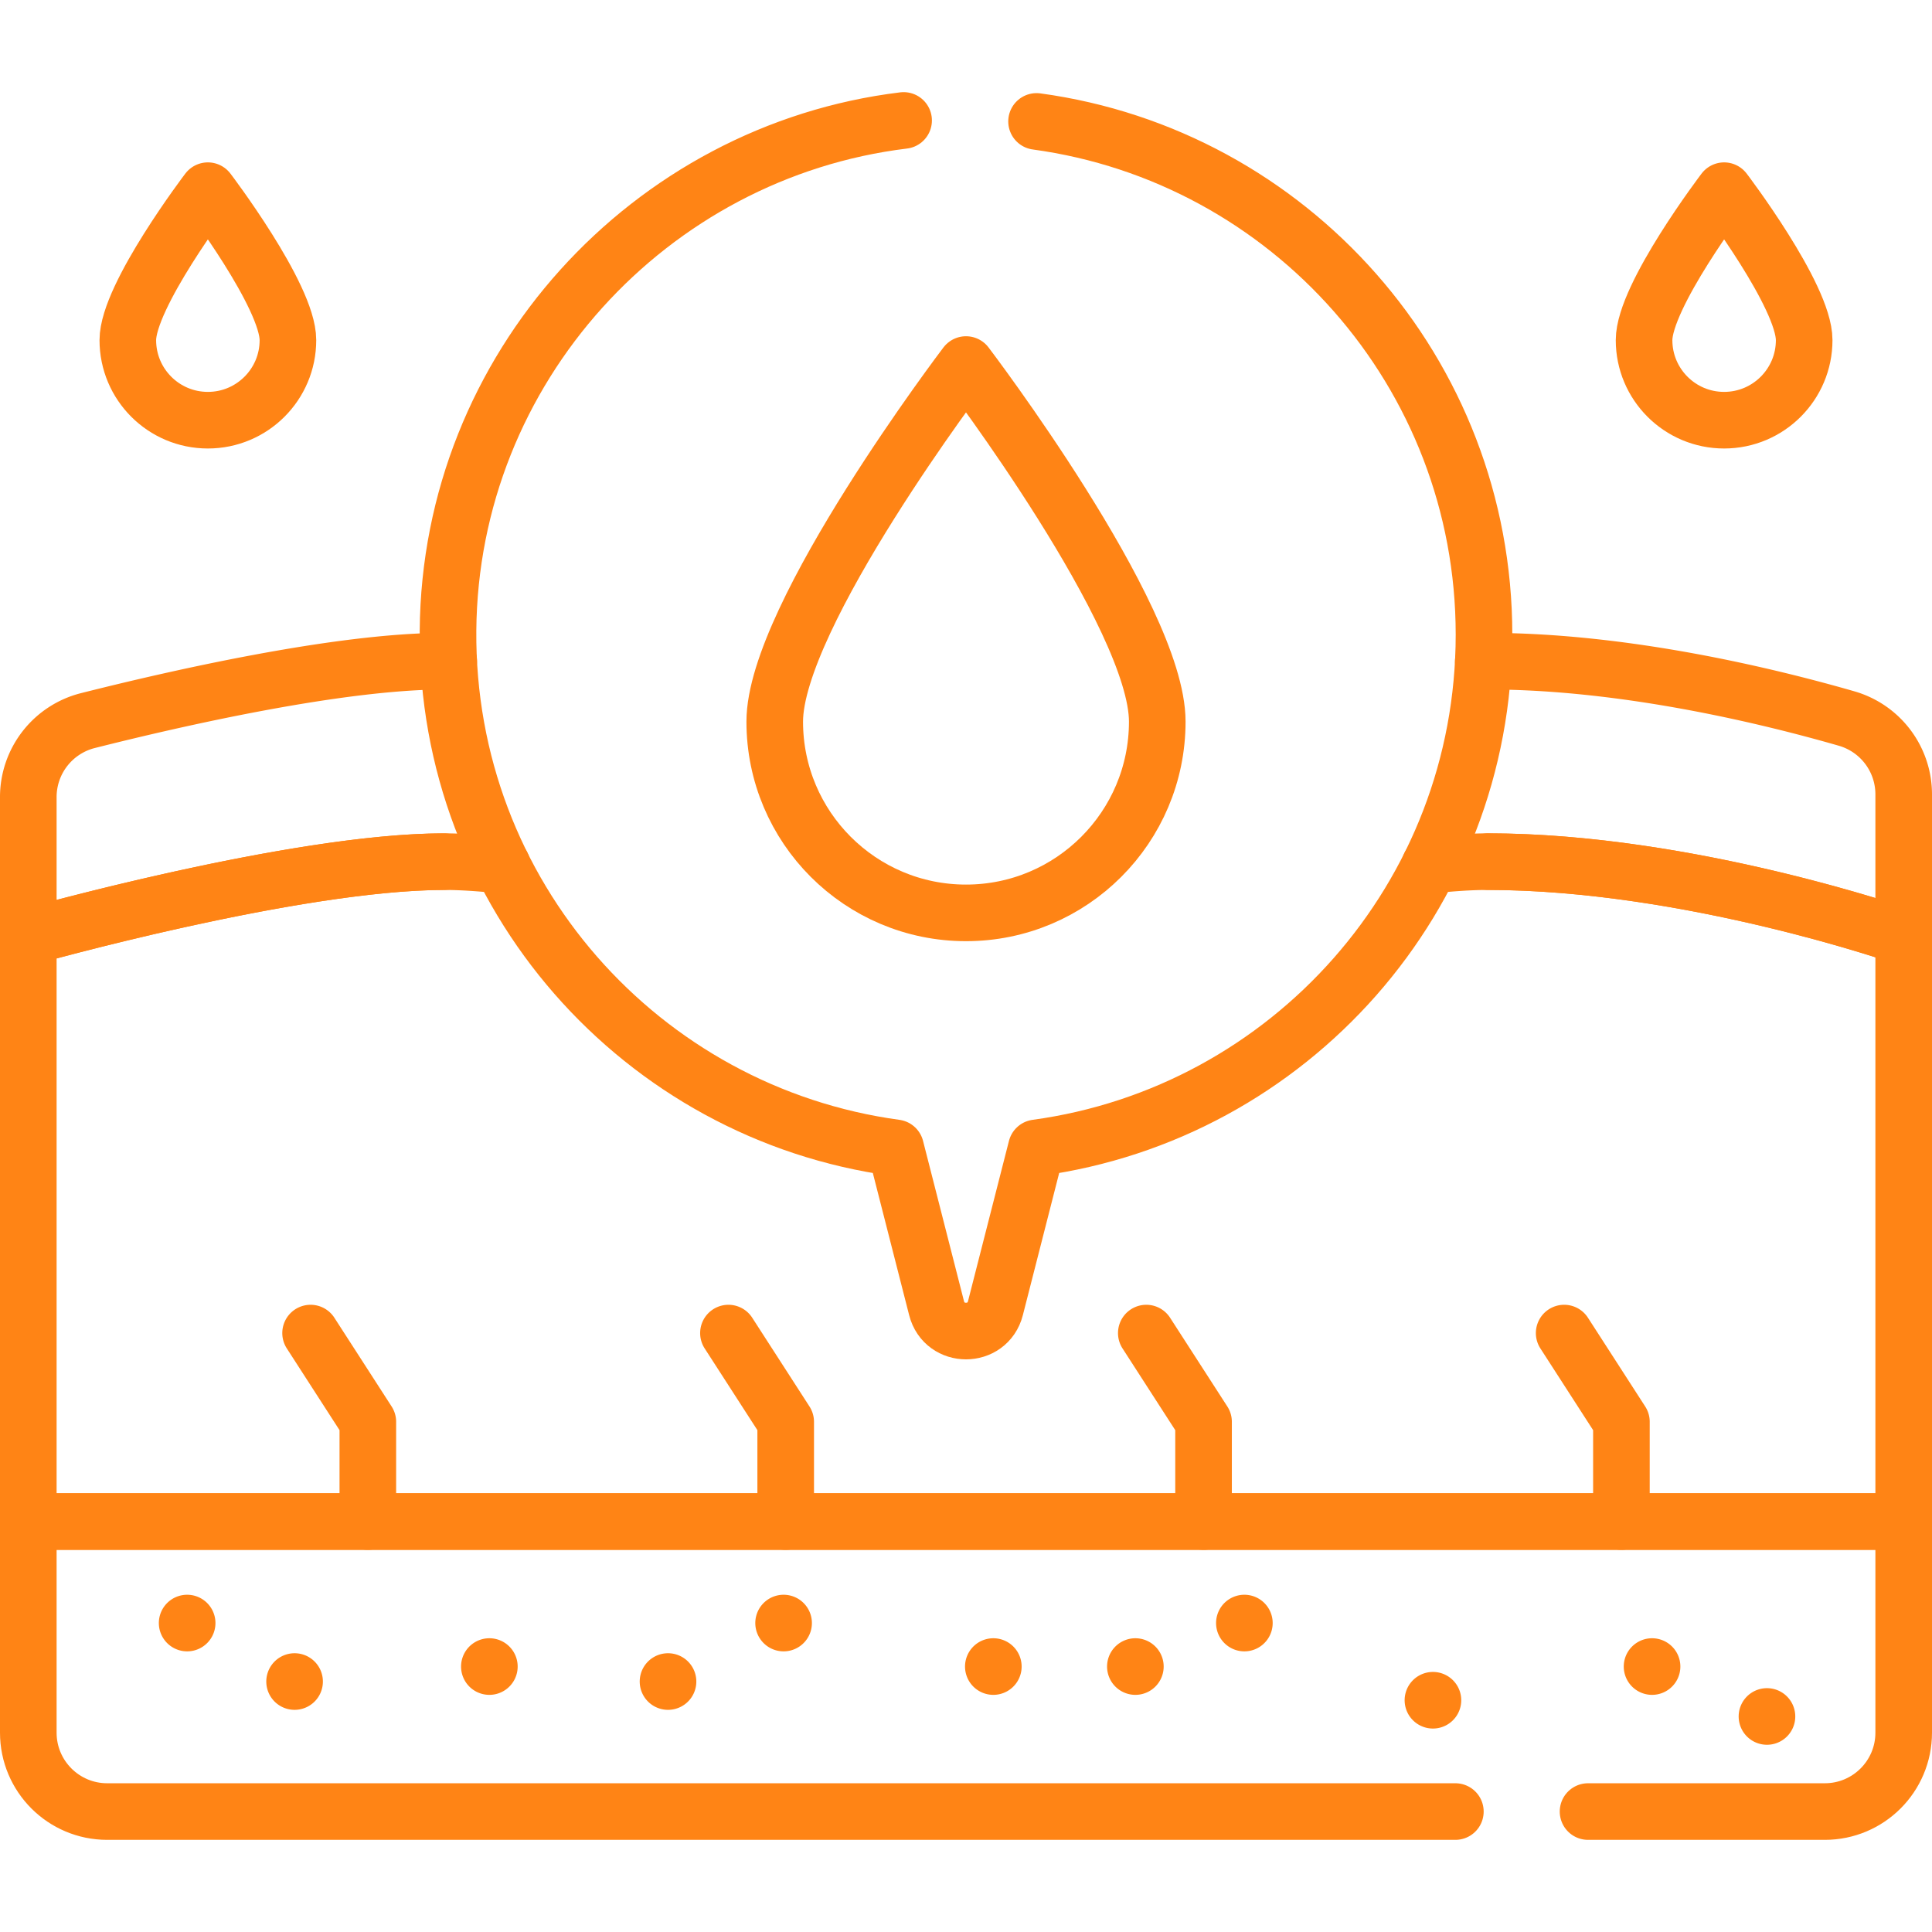
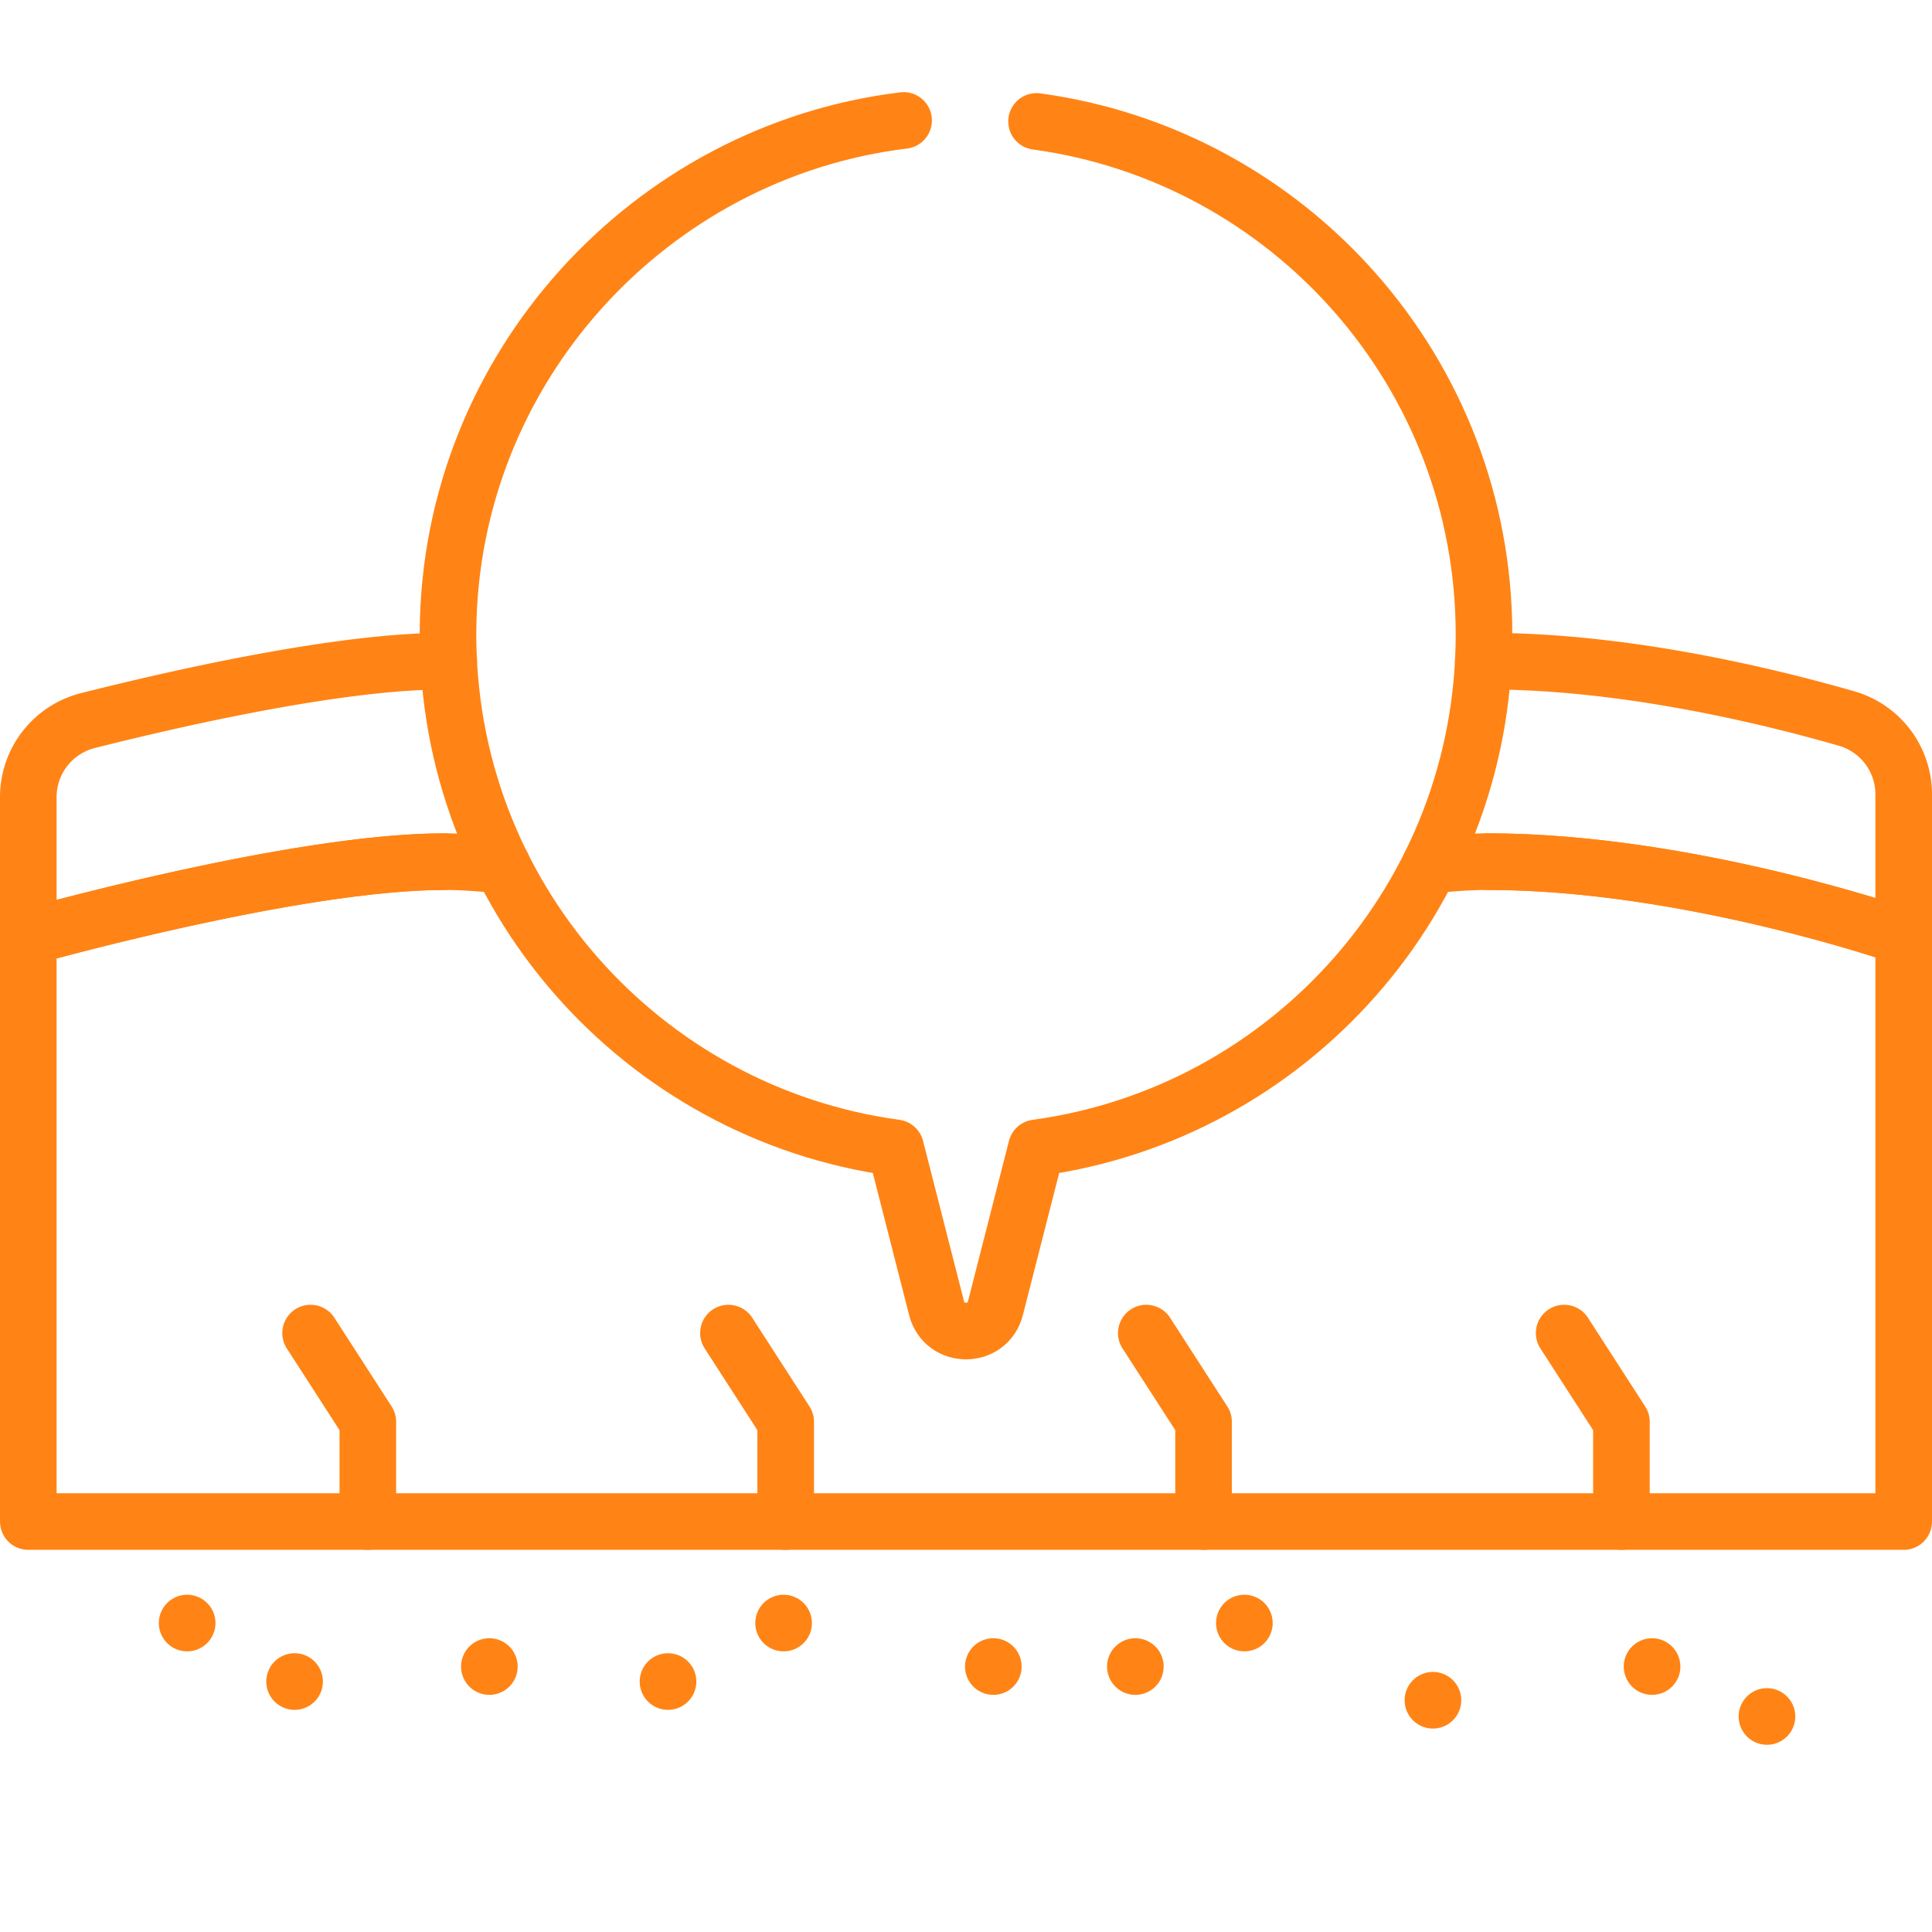
<svg xmlns="http://www.w3.org/2000/svg" class="" xml:space="preserve" style="enable-background:new 0 0 512 512" viewBox="0 0 512 512" y="0" x="0" height="512" width="512" version="1.1">
  <g>
-     <path class="" opacity="1" data-original="#000000" stroke-miterlimit="10" stroke-linejoin="round" stroke-linecap="round" stroke-width="15" stroke="#ff8415" fill="none" style="stroke-width:15;stroke-linecap:round;stroke-linejoin:round;stroke-miterlimit:10;" d="M385.688 480.081H28.405c-11.546 0-20.905-9.36-20.905-20.905v-55.952h497v55.952c0 11.546-9.36 20.905-20.905 20.905h-62.748" />
    <path class="" opacity="1" data-original="#000000" stroke-miterlimit="10" stroke-linejoin="round" stroke-linecap="round" stroke-width="15" stroke="#ff8415" fill="none" style="stroke-width:15;stroke-linecap:round;stroke-linejoin:round;stroke-miterlimit:10;" d="M394.263 228.347c53.498 0 110.237 19.922 110.237 19.922v154.957H7.5V248.27s70.568-19.922 110.237-19.922" />
    <path class="" opacity="1" data-original="#000000" stroke-miterlimit="10" stroke-linejoin="round" stroke-linecap="round" stroke-width="15" stroke="#ff8415" fill="none" style="stroke-width:15;stroke-linecap:round;stroke-linejoin:round;stroke-miterlimit:10;" d="M393.09 175.229c.39-.01.78-.01 1.17-.01 36.58 0 74.67 9.31 95.11 15.2a20.907 20.907 0 0 1 15.13 20.09v37.76s-56.74-19.92-110.24-19.92c-4.56 0-9.72.35-15.32.95M118.91 175.229c-.39-.01-.78-.01-1.17-.01-27.99 0-71.36 9.91-94.47 15.75a20.903 20.903 0 0 0-15.77 20.27v37.03s70.57-19.92 110.24-19.92c4.56 0 9.72.35 15.32.95M49.595 430.125h0M78.068 445.624h0M300.884 441.653h0M263.242 441.653h0M177.031 445.624h0M207.661 430.125h0M468.263 454.881h0M437.812 441.653h0M379.743 450.581h0M329.771 430.125h0M129.685 441.653h0M97.48 403.222v-26.426L82.309 353.28M208.217 403.222v-26.426l-15.171-23.516M318.954 403.222v-26.426l-15.171-23.516M429.691 403.222v-26.426L414.52 353.28" />
    <path class="" opacity="1" data-original="#000000" stroke-miterlimit="10" stroke-linejoin="round" stroke-linecap="round" stroke-width="15" stroke="#ff8415" fill="none" style="stroke-width:15;stroke-linecap:round;stroke-linejoin:round;stroke-miterlimit:10;" d="M239.466 31.919C172.182 40.113 119.288 97.57 118.73 167.063c-.562 69.994 51.266 127.986 118.619 137.137l10.855 42.488c2.063 8.074 13.531 8.074 15.594 0l10.855-42.488c66.991-9.101 118.623-66.521 118.623-136.009 0-69.473-51.608-126.893-118.579-136.012" />
-     <path class="" opacity="1" data-original="#000000" stroke-miterlimit="10" stroke-linejoin="round" stroke-linecap="round" stroke-width="15" stroke="#ff8415" fill="none" style="stroke-width:15;stroke-linecap:round;stroke-linejoin:round;stroke-miterlimit:10;" d="M306.686 191.235c0 27.993-22.693 50.686-50.686 50.686s-50.686-22.693-50.686-50.686S256 96.608 256 96.608s50.686 66.634 50.686 94.627zM478.125 90.14c0 11.717-9.498 21.215-21.215 21.215s-21.215-9.498-21.215-21.215 21.215-39.606 21.215-39.606 21.215 27.889 21.215 39.606zM76.305 90.14c0 11.717-9.498 21.215-21.215 21.215s-21.215-9.498-21.215-21.215S55.09 50.533 55.09 50.533s21.215 27.89 21.215 39.607z" />
  </g>
</svg>